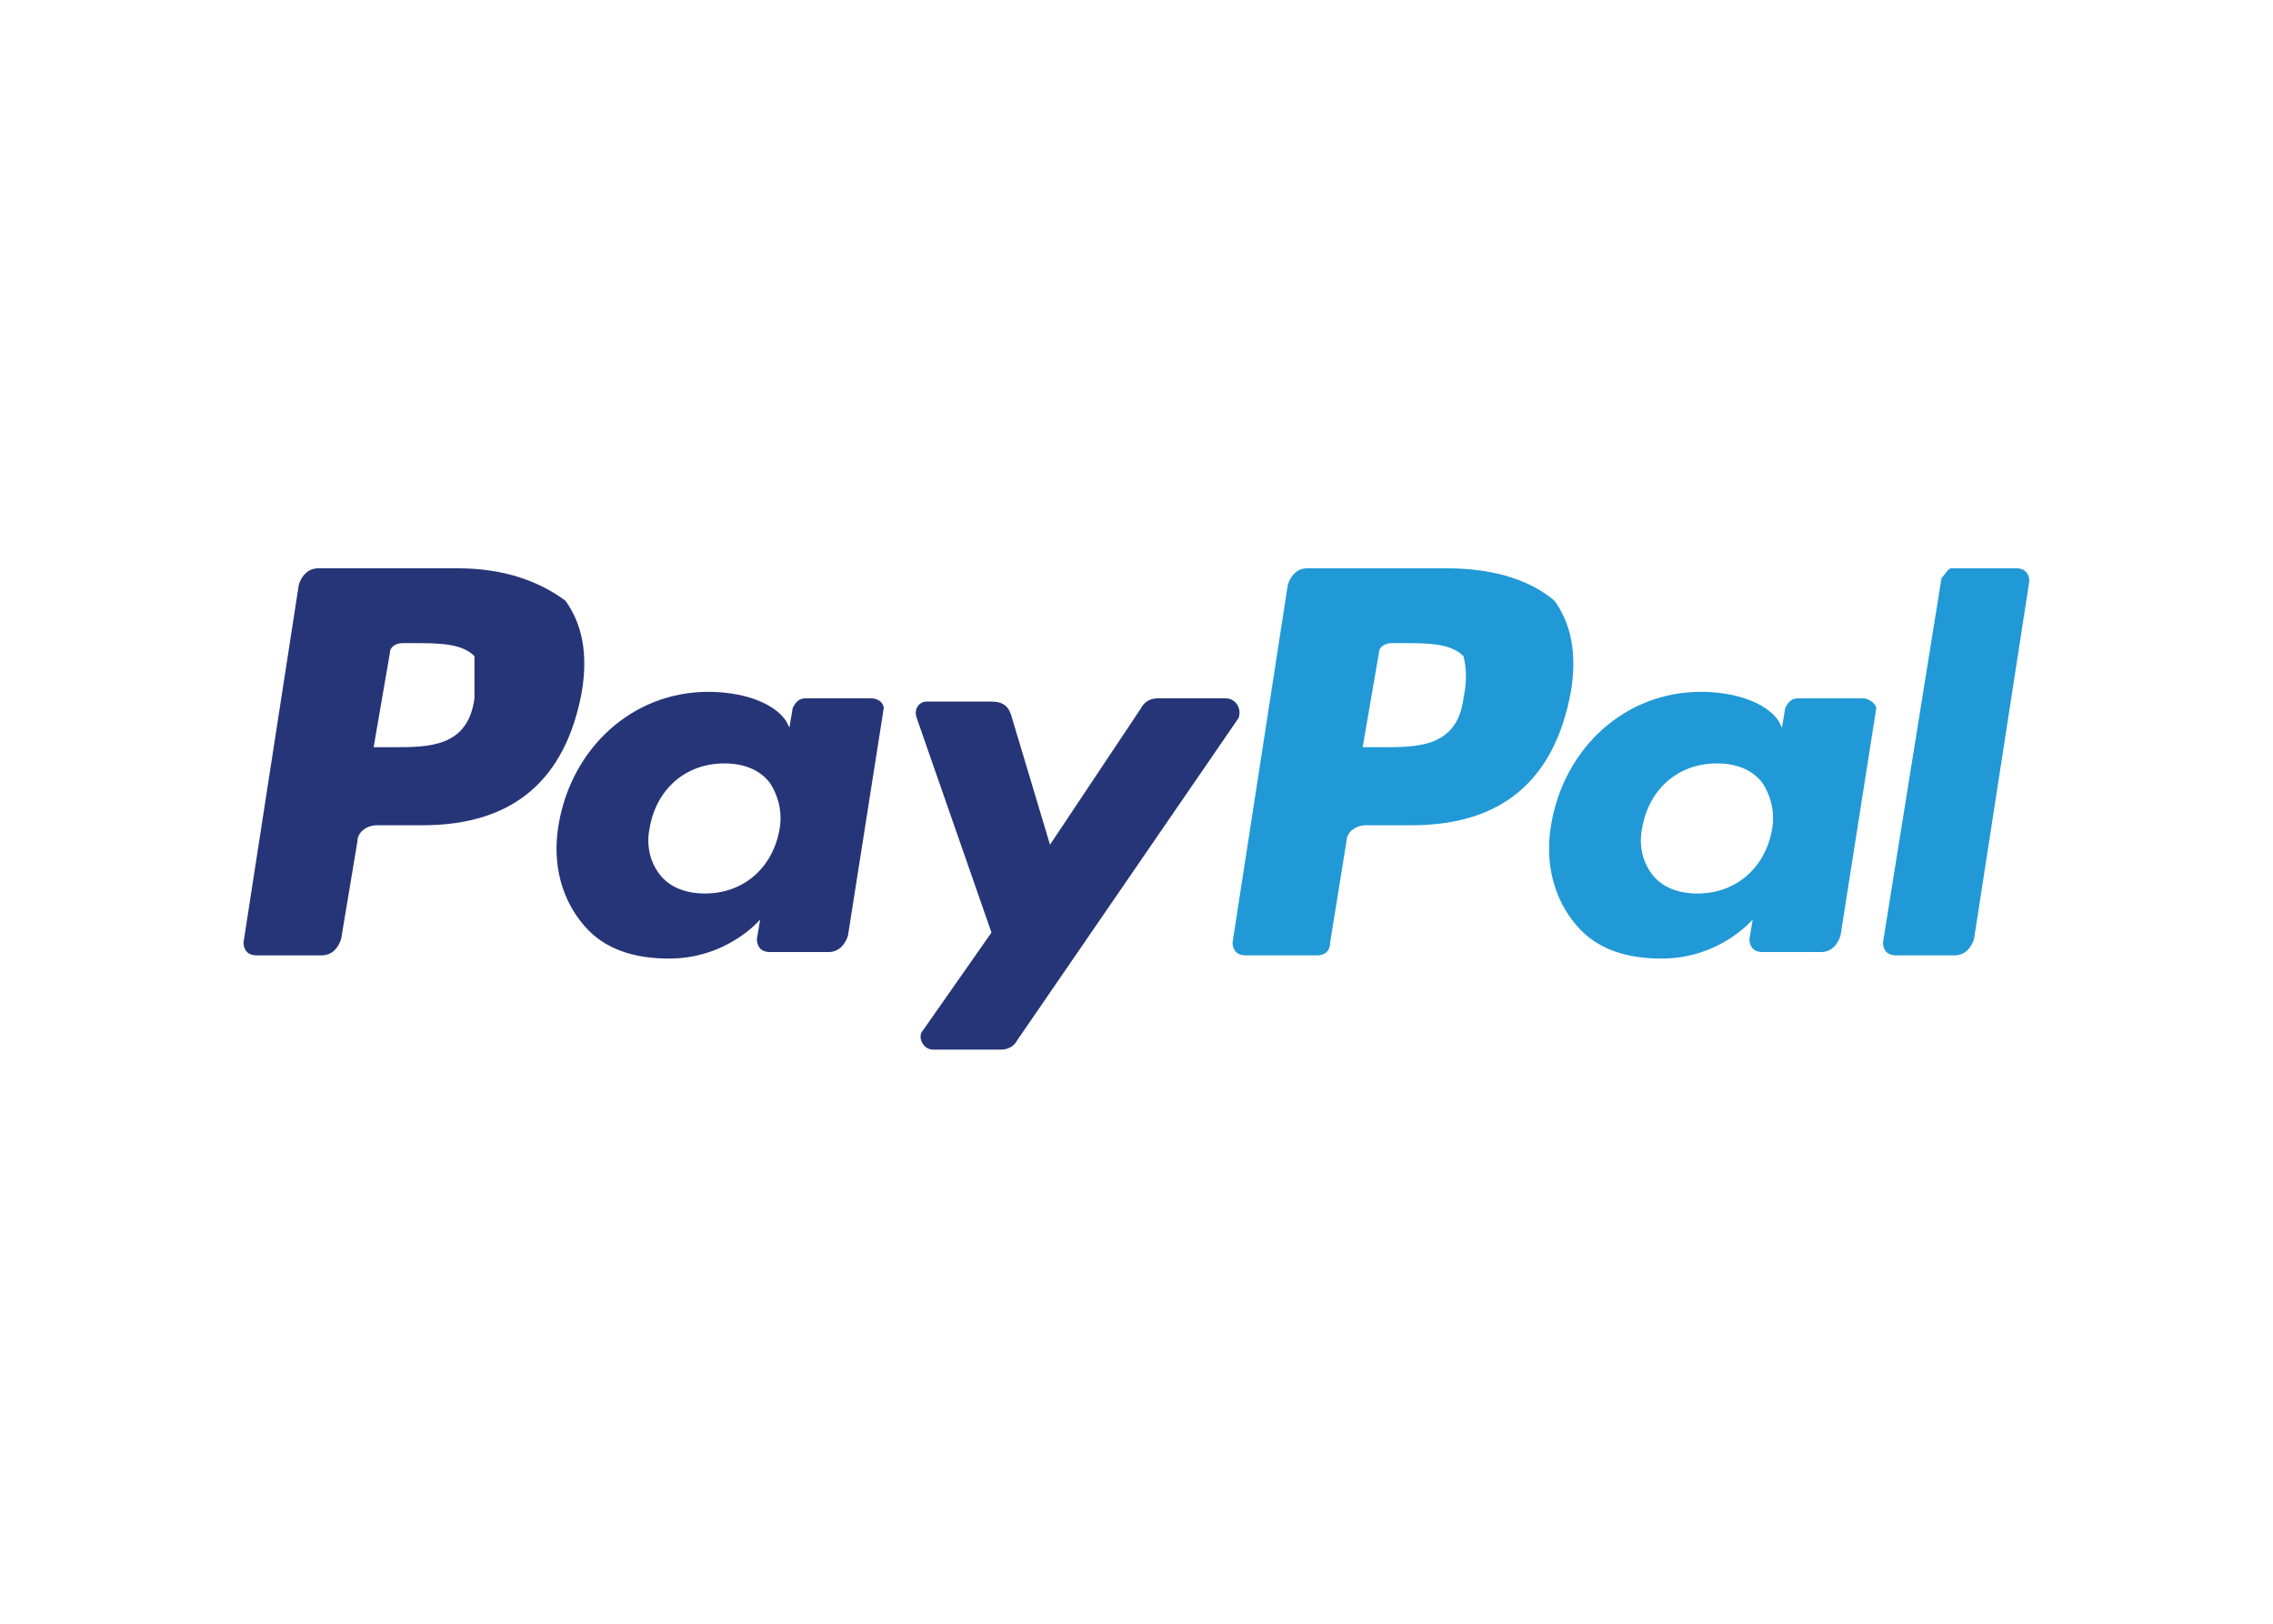
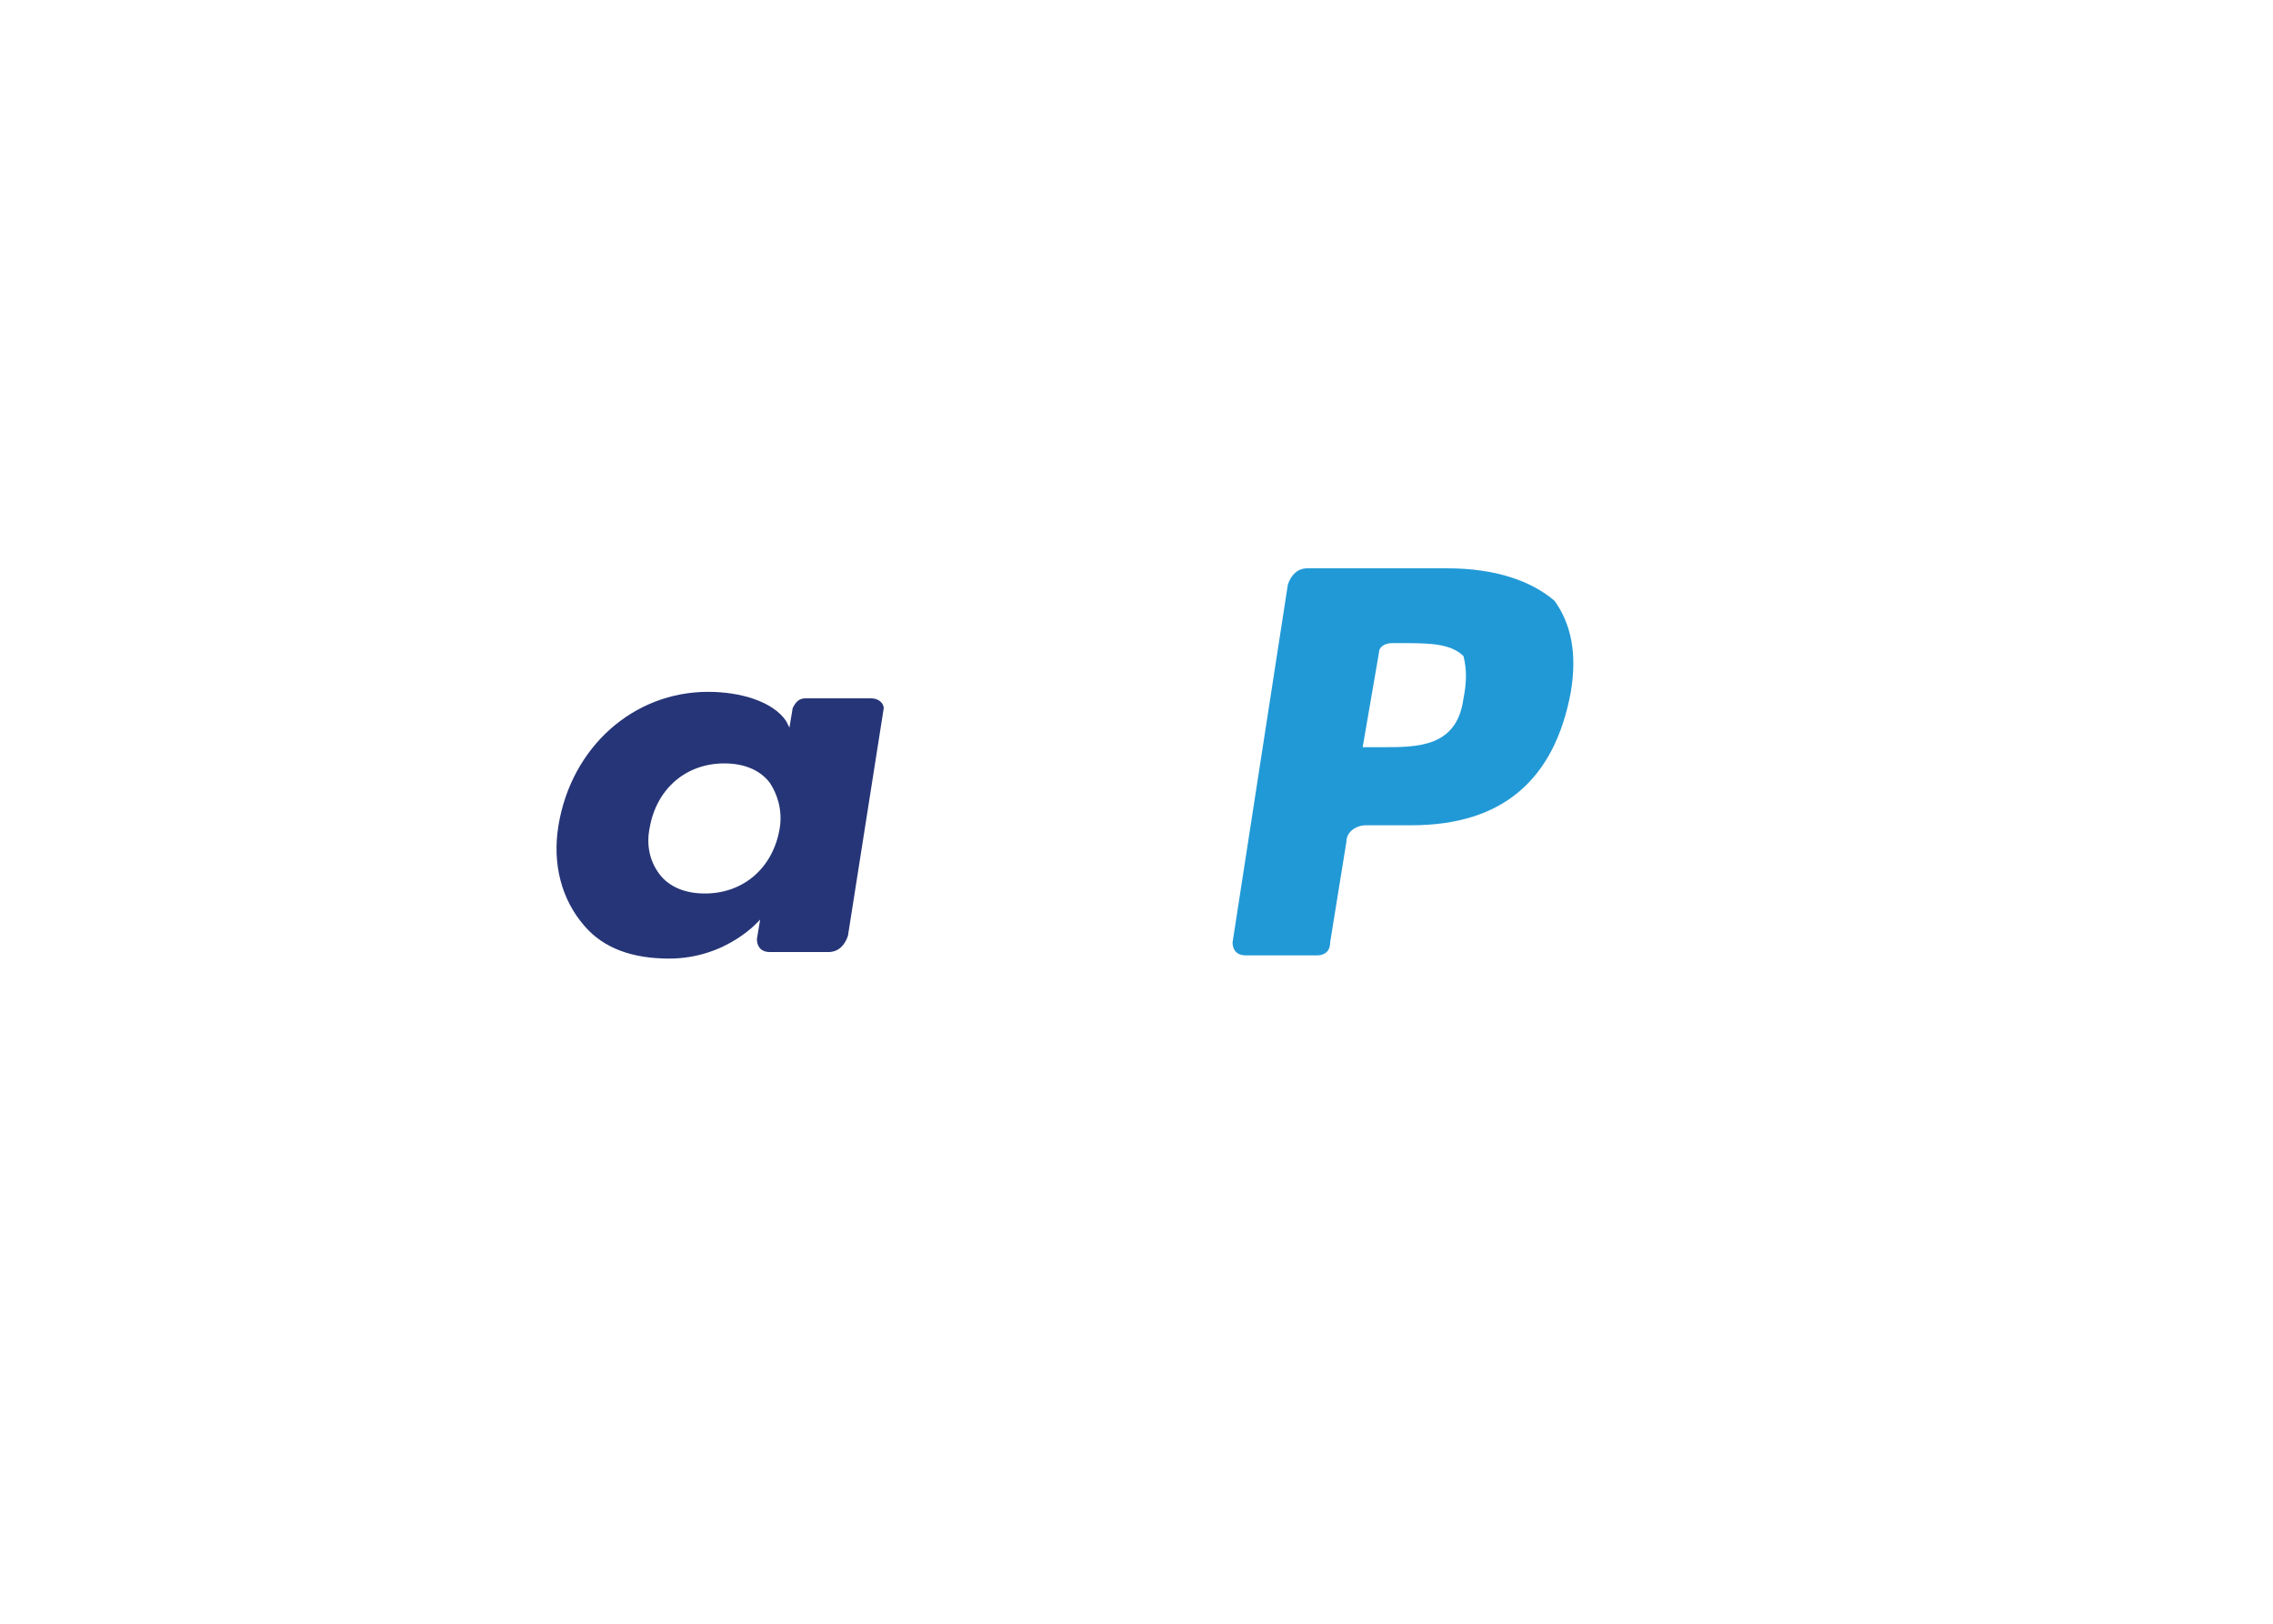
<svg xmlns="http://www.w3.org/2000/svg" width="56" height="40" viewBox="0 0 56 40" fill="none">
-   <path d="M11.689 17.205C11.529 18.407 10.567 18.407 9.686 18.407H9.205L9.606 16.083C9.606 15.923 9.766 15.843 9.926 15.843H10.167C10.808 15.843 11.369 15.843 11.689 16.163C11.689 16.484 11.689 16.805 11.689 17.205ZM11.289 14H7.843C7.603 14 7.442 14.16 7.362 14.401L6 23.215C6 23.375 6.08 23.535 6.321 23.535H7.923C8.164 23.535 8.324 23.375 8.404 23.135L8.805 20.731C8.805 20.491 9.045 20.33 9.285 20.33H10.407C12.651 20.33 13.933 19.209 14.334 17.045C14.494 16.083 14.334 15.362 13.933 14.801C13.292 14.32 12.41 14 11.289 14Z" fill="#263577" />
  <path d="M19.209 20.409C19.048 21.37 18.327 22.011 17.366 22.011C16.885 22.011 16.484 21.851 16.244 21.53C16.003 21.21 15.923 20.809 16.003 20.409C16.164 19.447 16.885 18.806 17.846 18.806C18.327 18.806 18.728 18.966 18.968 19.287C19.128 19.527 19.289 19.928 19.209 20.409ZM21.452 17.203H19.85C19.689 17.203 19.609 17.283 19.529 17.444L19.449 17.924L19.369 17.764C19.048 17.283 18.247 17.043 17.446 17.043C15.603 17.043 14.08 18.405 13.76 20.328C13.599 21.29 13.84 22.171 14.401 22.812C14.882 23.373 15.603 23.614 16.484 23.614C17.927 23.614 18.728 22.652 18.728 22.652L18.648 23.133C18.648 23.293 18.728 23.453 18.968 23.453H20.41C20.651 23.453 20.811 23.293 20.891 23.053L21.773 17.444C21.773 17.363 21.693 17.203 21.452 17.203Z" fill="#263577" />
-   <path d="M30.196 17.203H28.514C28.353 17.203 28.193 17.283 28.113 17.444L25.869 20.809L24.908 17.604C24.828 17.363 24.667 17.283 24.427 17.283H22.824C22.664 17.283 22.504 17.444 22.584 17.684L24.427 22.973L22.744 25.376C22.584 25.537 22.744 25.857 22.985 25.857H24.667C24.828 25.857 24.988 25.777 25.068 25.617L30.517 17.684C30.597 17.444 30.437 17.203 30.196 17.203Z" fill="#263577" />
  <path d="M36.056 17.205C35.896 18.407 34.935 18.407 34.053 18.407H33.572L33.973 16.083C33.973 15.923 34.133 15.843 34.294 15.843H34.534C35.175 15.843 35.736 15.843 36.056 16.163C36.137 16.484 36.137 16.805 36.056 17.205ZM35.656 14H32.21C31.97 14 31.809 14.16 31.729 14.401L30.367 23.215C30.367 23.375 30.447 23.535 30.688 23.535H32.451C32.611 23.535 32.771 23.455 32.771 23.215L33.172 20.731C33.172 20.491 33.412 20.33 33.653 20.33H34.774C37.018 20.33 38.3 19.209 38.701 17.045C38.861 16.083 38.701 15.362 38.3 14.801C37.739 14.32 36.858 14 35.656 14Z" fill="#2199D6" />
-   <path d="M43.662 20.409C43.501 21.37 42.78 22.011 41.819 22.011C41.338 22.011 40.937 21.851 40.697 21.53C40.456 21.21 40.376 20.809 40.456 20.409C40.617 19.447 41.338 18.806 42.3 18.806C42.78 18.806 43.181 18.966 43.421 19.287C43.581 19.527 43.742 19.928 43.662 20.409ZM45.905 17.203H44.303C44.142 17.203 44.062 17.283 43.982 17.444L43.902 17.924L43.822 17.764C43.501 17.283 42.7 17.043 41.899 17.043C40.056 17.043 38.533 18.405 38.213 20.328C38.053 21.29 38.293 22.171 38.854 22.812C39.335 23.373 40.056 23.614 40.937 23.614C42.38 23.614 43.181 22.652 43.181 22.652L43.101 23.133C43.101 23.293 43.181 23.453 43.421 23.453H44.864C45.104 23.453 45.264 23.293 45.344 23.053L46.226 17.444C46.226 17.363 46.066 17.203 45.905 17.203Z" fill="#2199D6" />
-   <path d="M47.833 14.24L46.391 23.215C46.391 23.375 46.471 23.535 46.711 23.535H48.154C48.394 23.535 48.554 23.375 48.634 23.135L49.996 14.32C49.996 14.16 49.916 14 49.676 14H48.073C47.993 14 47.913 14.16 47.833 14.24Z" fill="#2199D6" />
</svg>